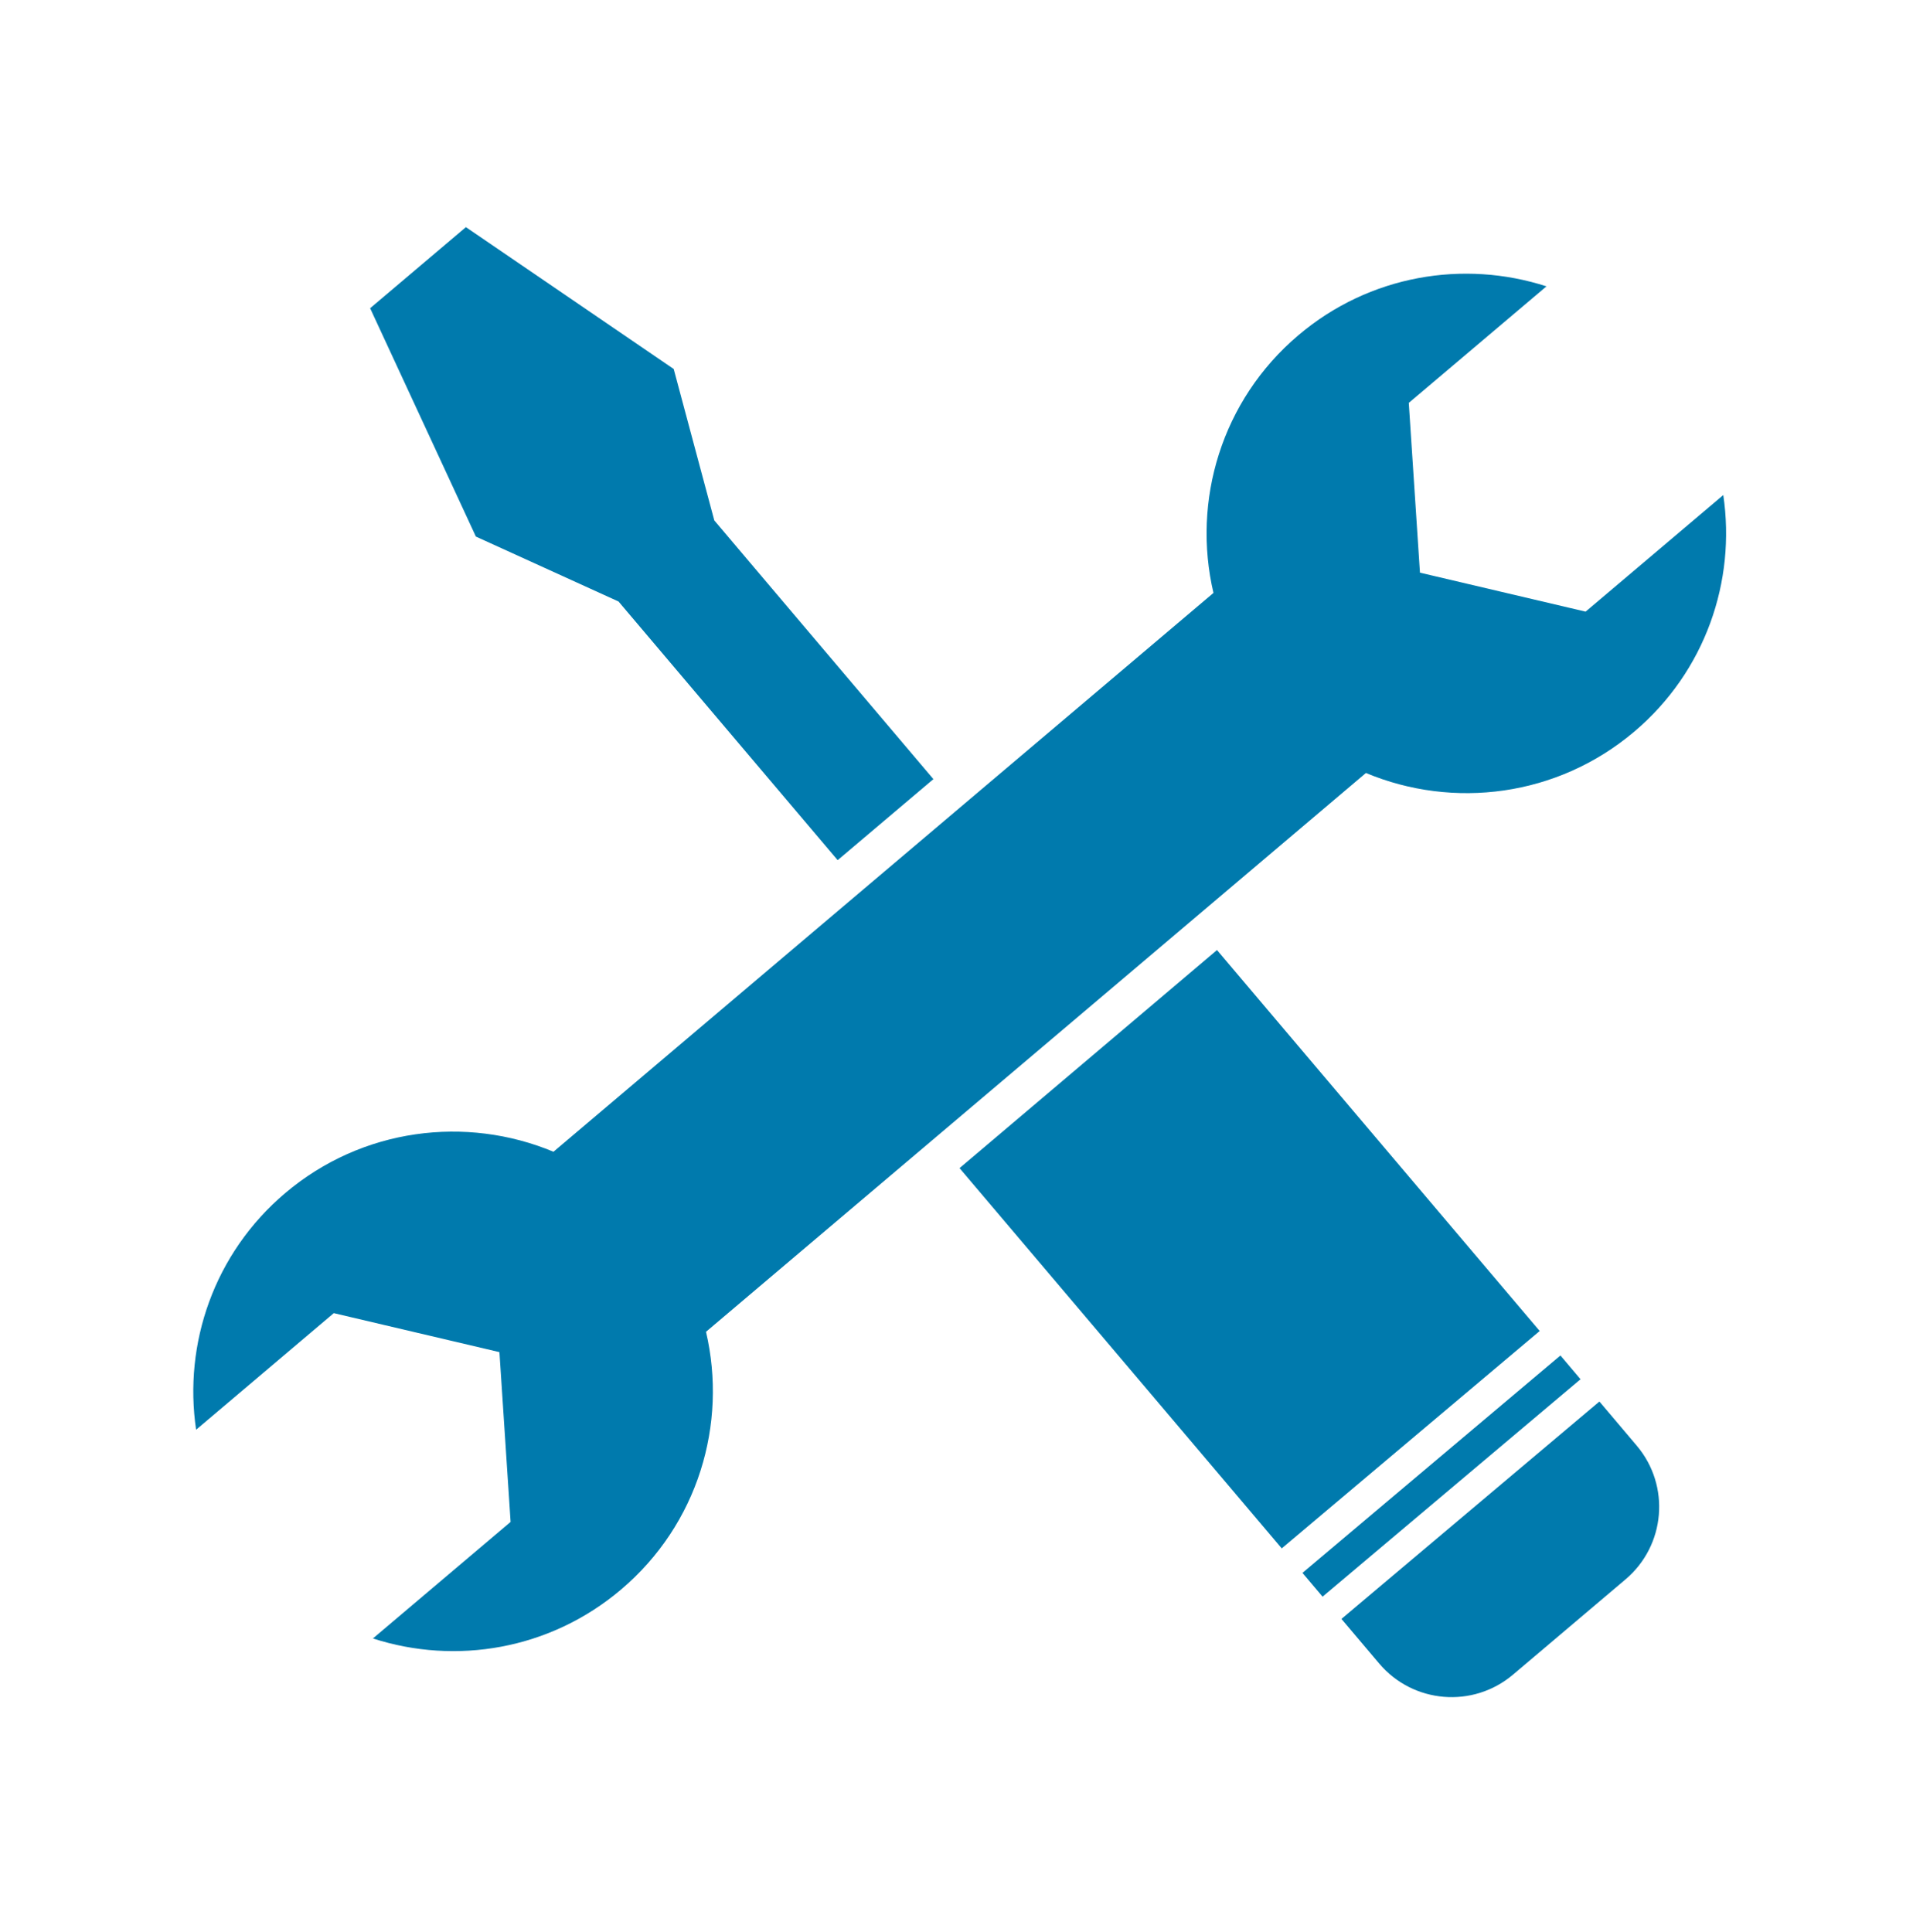
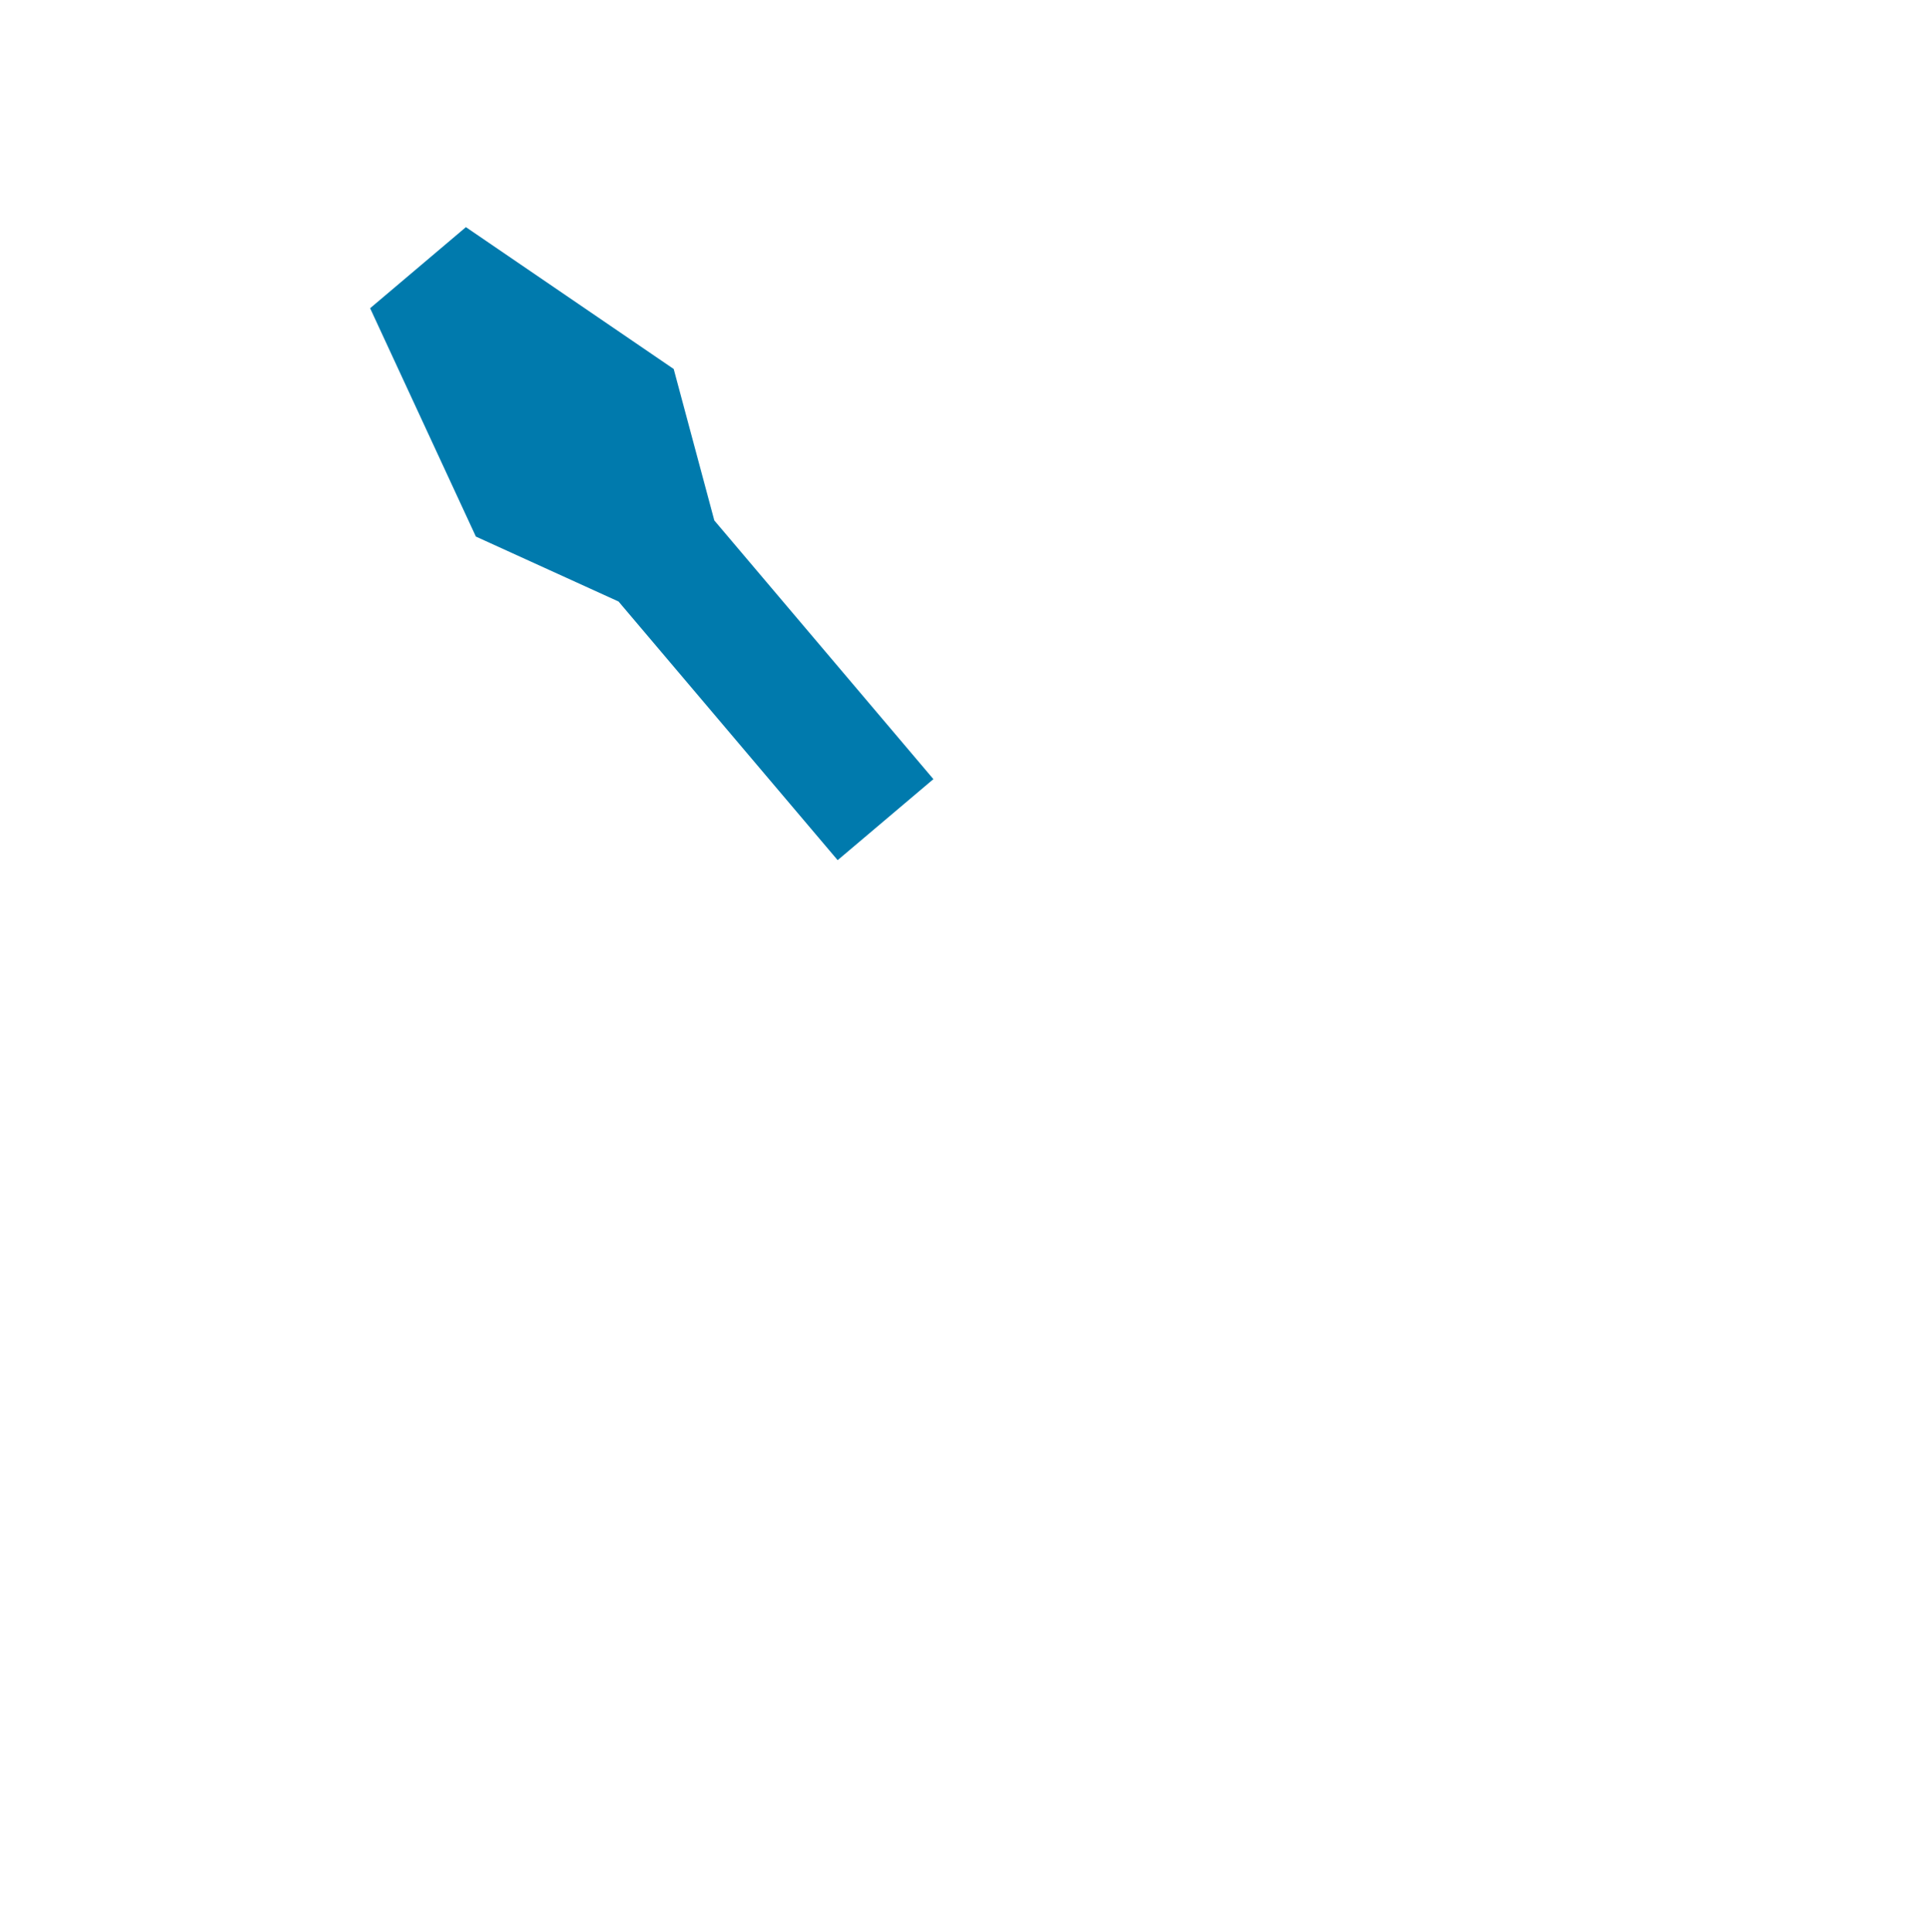
<svg xmlns="http://www.w3.org/2000/svg" id="Capa_2" data-name="Capa 2" viewBox="0 0 1005.52 1006.56">
  <defs>
    <style>
      .cls-1 {
        fill: none;
      }

      .cls-1, .cls-2 {
        stroke-width: 0px;
      }

      .cls-2 {
        fill: #007aad;
      }
    </style>
  </defs>
  <g id="Capa_1-2" data-name="Capa 1">
    <g>
      <g>
-         <path class="cls-2" d="M711.65,402.79c45.45,19,99.65,12.45,139.79-21.54,37.09-31.39,53.04-78.5,46.38-123.29l-71.73,60.75-86.3-20.31-5.82-88.48,71.73-60.71c-43.06-13.93-92.14-5.97-129.23,25.45-40.15,33.99-55.51,86.36-44.26,134.3l-343.85,291.19c-45.45-18.98-99.63-12.43-139.79,21.56-37.09,31.41-53.04,78.52-46.4,123.29l71.73-60.75,86.3,20.31,5.82,88.48-71.73,60.73c43.1,13.93,92.16,5.95,129.23-25.45,40.19-34.01,55.55-86.38,44.3-134.35l343.83-291.19" />
        <path class="cls-2" d="M322.25,313.43l114.16,134.78,49.88-42.22-114.14-134.8-21.16-78.92-108.25-73.91-49.9,42.25,55.09,118.98,74.33,33.85" />
-         <path class="cls-2" d="M634.04,495.06l-134.12,113.62,167.86,198.15,134.39-113.27-168.13-198.51" />
-         <path class="cls-2" d="M812.98,706.31l-134.41,113.29,10.48,12.39,134.39-113.29-10.46-12.39" />
-         <path class="cls-2" d="M833.29,730.3l-134.41,113.29,19.71,23.29c17.65,20.81,48.82,23.39,69.65,5.76l58.71-49.71c20.81-17.65,23.41-48.82,5.76-69.65l-19.42-22.97" />
      </g>
-       <rect class="cls-1" width="1005.52" height="1006.56" />
    </g>
  </g>
</svg>